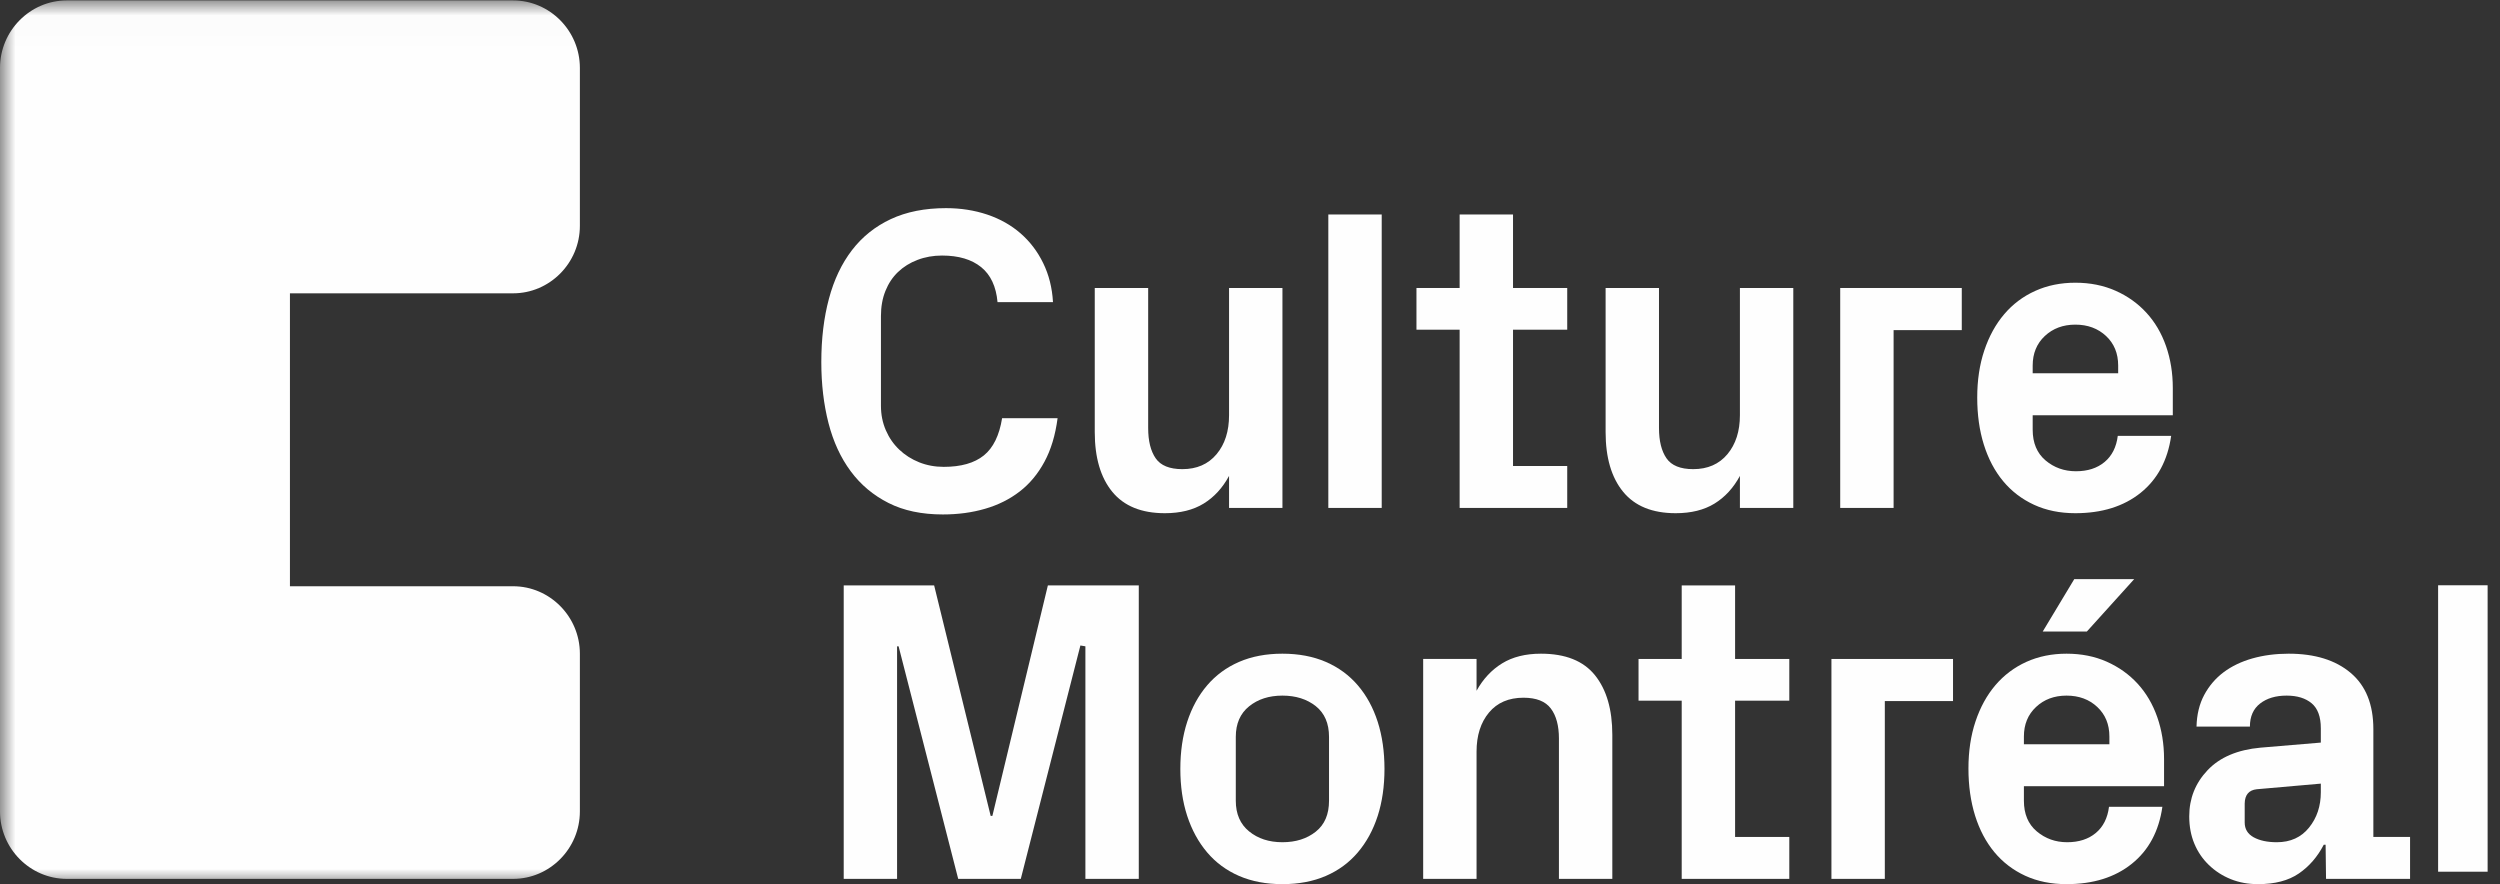
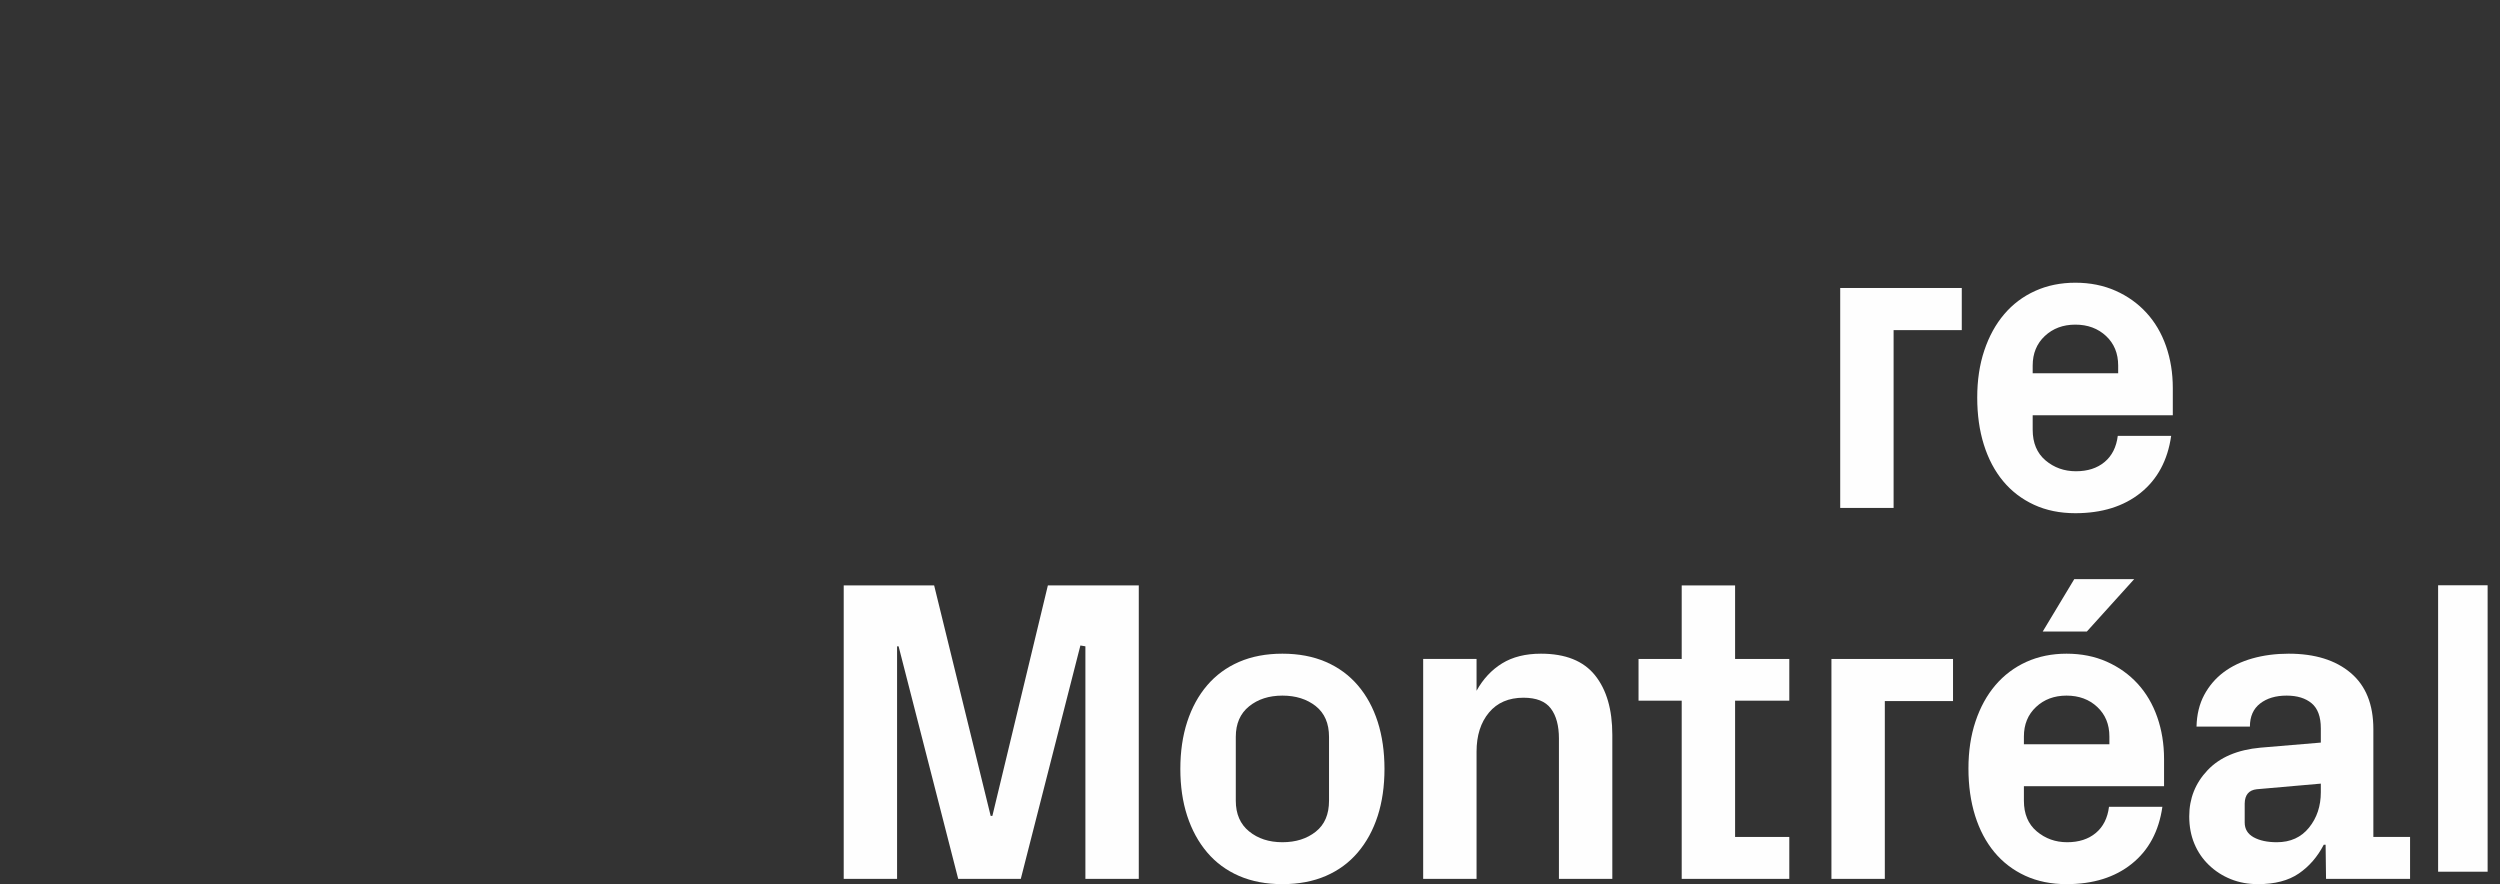
<svg xmlns="http://www.w3.org/2000/svg" xmlns:xlink="http://www.w3.org/1999/xlink" width="82px" height="29px" viewBox="0 0 82 29" version="1.1">
  <rect x="0" y="0" width="82" height="29" fill="#333333" stroke="none" />
  <title>logo_culture_mtl</title>
  <desc>Created with Sketch.</desc>
  <defs>
-     <polygon id="path-1" points="0 29 81.881 29 81.881 0.014 0 0.014" />
-   </defs>
+     </defs>
  <g id="Symbols" stroke="none" stroke-width="1" fill="none" fill-rule="evenodd">
    <g id="footer" transform="translate(-1024, -210)">
      <g id="logo_culture_mtl" transform="translate(1023, 195)">
        <rect id="Rectangle-Copy-2" fill-rule="nonzero" x="0" y="0" width="84" height="64" />
        <g transform="translate(1, 15)">
          <g>
            <polygon id="Fill-1" fill="#FEFEFE" points="79.97 28.592 81.594 28.592 81.594 19.197 79.97 19.197" />
            <g id="Group-31">
              <path d="M76.123,25.985 C76.123,26.44 75.994,26.827 75.736,27.146 C75.479,27.465 75.127,27.625 74.68,27.625 C74.37,27.625 74.116,27.571 73.92,27.463 C73.724,27.355 73.626,27.193 73.626,26.977 L73.626,26.356 C73.631,26.071 73.763,25.915 74.023,25.887 L76.123,25.703 L76.123,25.985 Z M77.846,27.452 L77.846,23.915 C77.846,23.104 77.598,22.489 77.101,22.07 C76.604,21.65 75.926,21.441 75.07,21.441 C74.641,21.441 74.244,21.493 73.879,21.596 C73.514,21.7 73.2,21.851 72.935,22.049 C72.671,22.247 72.459,22.495 72.299,22.792 C72.14,23.089 72.055,23.435 72.046,23.832 L73.797,23.832 C73.797,23.5 73.909,23.248 74.132,23.075 C74.356,22.902 74.645,22.816 75.001,22.816 C75.348,22.816 75.621,22.9 75.822,23.068 C76.022,23.236 76.123,23.509 76.123,23.887 L76.123,24.357 L74.146,24.523 C73.389,24.592 72.81,24.839 72.409,25.262 C72.007,25.686 71.807,26.19 71.807,26.775 C71.807,27.107 71.863,27.406 71.975,27.673 C72.086,27.941 72.245,28.173 72.45,28.371 C72.655,28.569 72.893,28.724 73.165,28.834 C73.436,28.945 73.736,29 74.064,29 C74.616,29 75.061,28.884 75.401,28.651 C75.741,28.419 76.013,28.104 76.219,27.708 L76.28,27.708 L76.294,28.827 L79.05,28.827 L79.05,27.452 L77.846,27.452 Z" id="Fill-2" fill="#FEFEFE" />
              <polygon id="Fill-4" fill="#FEFEFE" points="68.448 20.715 70.002 18.995 68.036 18.995 67.001 20.715" />
              <path d="M66.384,24.156 C66.384,23.76 66.516,23.438 66.782,23.189 C67.047,22.94 67.38,22.816 67.783,22.816 C68.189,22.816 68.526,22.94 68.791,23.189 C69.056,23.438 69.188,23.76 69.188,24.156 L69.188,24.412 L66.384,24.412 L66.384,24.156 Z M70.981,25.787 L70.981,24.896 C70.981,24.403 70.906,23.945 70.758,23.521 C70.61,23.097 70.395,22.732 70.114,22.425 C69.833,22.119 69.496,21.879 69.101,21.703 C68.706,21.528 68.266,21.441 67.783,21.441 C67.3,21.441 66.86,21.531 66.464,21.71 C66.068,21.89 65.73,22.145 65.449,22.474 C65.169,22.803 64.952,23.199 64.797,23.662 C64.642,24.125 64.565,24.64 64.565,25.207 C64.565,25.773 64.638,26.289 64.783,26.754 C64.929,27.22 65.14,27.618 65.415,27.95 C65.691,28.282 66.028,28.54 66.426,28.724 C66.825,28.908 67.277,29 67.783,29 C68.655,29 69.368,28.778 69.922,28.333 C70.477,27.889 70.811,27.266 70.926,26.464 L69.175,26.464 C69.129,26.833 68.985,27.118 68.743,27.321 C68.5,27.524 68.187,27.625 67.803,27.625 C67.419,27.625 67.087,27.506 66.806,27.269 C66.524,27.032 66.384,26.697 66.384,26.264 L66.384,25.787 L70.981,25.787 Z" id="Fill-6" fill="#FEFEFE" />
              <polygon id="Fill-8" fill="#FEFEFE" points="61.822 28.827 61.822 22.995 64.059 22.995 64.059 21.614 60.071 21.614 60.071 28.827" />
              <polygon id="Fill-10" fill="#FEFEFE" points="55.16 22.982 55.16 28.827 58.689 28.827 58.689 27.452 56.911 27.452 56.911 22.982 58.689 22.982 58.689 21.614 56.911 21.614 56.911 19.202 55.16 19.202 55.16 21.614 53.744 21.614 53.744 22.982" />
              <path d="M48.431,28.827 L48.431,24.654 C48.431,24.124 48.567,23.697 48.838,23.372 C49.109,23.047 49.487,22.885 49.97,22.885 C50.389,22.885 50.688,23.002 50.866,23.237 C51.044,23.472 51.133,23.802 51.133,24.225 L51.133,28.827 L52.884,28.827 L52.884,24.101 C52.884,23.272 52.695,22.621 52.316,22.149 C51.937,21.677 51.347,21.441 50.544,21.441 C50.038,21.441 49.613,21.547 49.269,21.759 C48.925,21.971 48.645,22.27 48.431,22.657 L48.431,21.614 L46.68,21.614 L46.68,28.827 L48.431,28.827 Z" id="Fill-12" fill="#FEFEFE" />
              <path d="M43.592,26.264 C43.592,26.711 43.447,27.049 43.157,27.279 C42.866,27.51 42.502,27.625 42.063,27.625 C41.624,27.625 41.26,27.506 40.97,27.269 C40.679,27.032 40.534,26.697 40.534,26.264 L40.534,24.17 C40.534,23.737 40.679,23.403 40.97,23.168 C41.26,22.933 41.624,22.816 42.063,22.816 C42.502,22.816 42.866,22.931 43.157,23.161 C43.447,23.392 43.592,23.728 43.592,24.17 L43.592,26.264 Z M45.189,23.676 C45.04,23.213 44.824,22.815 44.538,22.481 C44.253,22.147 43.903,21.89 43.487,21.71 C43.072,21.531 42.597,21.441 42.063,21.441 C41.53,21.441 41.056,21.531 40.642,21.71 C40.227,21.89 39.878,22.147 39.593,22.481 C39.308,22.815 39.091,23.213 38.94,23.676 C38.79,24.139 38.715,24.654 38.715,25.221 C38.715,25.787 38.79,26.301 38.94,26.761 C39.091,27.222 39.308,27.62 39.593,27.957 C39.878,28.293 40.227,28.551 40.642,28.731 C41.056,28.91 41.53,29 42.063,29 C42.597,29 43.072,28.91 43.487,28.731 C43.903,28.551 44.253,28.293 44.538,27.957 C44.824,27.62 45.04,27.222 45.189,26.761 C45.337,26.301 45.411,25.787 45.411,25.221 C45.411,24.654 45.337,24.139 45.189,23.676 Z" id="Fill-14" fill="#FEFEFE" />
              <polygon id="Fill-16" fill="#FEFEFE" points="29.424 28.827 29.424 21.2 29.474 21.2 31.429 28.827 33.482 28.827 35.437 21.172 35.601 21.199 35.601 28.827 37.352 28.827 37.352 19.202 34.37 19.202 32.55 26.761 32.494 26.762 30.64 19.202 27.674 19.202 27.674 28.827" />
              <path d="M66.672,11.989 C66.672,11.592 66.805,11.27 67.07,11.021 C67.335,10.773 67.668,10.648 68.071,10.648 C68.478,10.648 68.813,10.773 69.079,11.021 C69.344,11.27 69.476,11.592 69.476,11.989 L69.476,12.244 L66.672,12.244 L66.672,11.989 Z M71.268,13.62 L71.268,12.728 C71.268,12.235 71.194,11.777 71.046,11.353 C70.898,10.929 70.683,10.564 70.402,10.258 C70.122,9.952 69.784,9.711 69.389,9.536 C68.994,9.361 68.555,9.273 68.071,9.273 C67.588,9.273 67.148,9.363 66.752,9.543 C66.356,9.722 66.017,9.977 65.738,10.306 C65.457,10.636 65.24,11.032 65.085,11.495 C64.93,11.958 64.853,12.472 64.853,13.039 C64.853,13.606 64.925,14.122 65.071,14.587 C65.217,15.052 65.428,15.451 65.703,15.782 C65.979,16.114 66.316,16.372 66.715,16.556 C67.113,16.74 67.565,16.833 68.071,16.833 C68.943,16.833 69.656,16.61 70.211,16.166 C70.765,15.721 71.1,15.098 71.214,14.297 L69.463,14.297 C69.417,14.665 69.273,14.951 69.031,15.153 C68.789,15.356 68.475,15.457 68.091,15.457 C67.707,15.457 67.375,15.339 67.094,15.102 C66.813,14.864 66.672,14.529 66.672,14.096 L66.672,13.62 L71.268,13.62 Z" id="Fill-18" fill="#FEFEFE" />
              <polygon id="Fill-20" fill="#FEFEFE" points="62.11 16.66 62.11 10.828 64.346 10.828 64.346 9.446 60.359 9.446 60.359 16.66" />
-               <path d="M53.239,16.131 C53.622,16.599 54.196,16.833 54.962,16.833 C55.469,16.833 55.893,16.728 56.235,16.518 C56.577,16.308 56.855,16.006 57.069,15.61 L57.069,16.66 L58.82,16.66 L58.82,9.446 L57.069,9.446 L57.069,13.62 C57.069,14.144 56.932,14.571 56.659,14.898 C56.385,15.225 56.011,15.388 55.537,15.388 C55.118,15.388 54.825,15.27 54.661,15.032 C54.497,14.795 54.415,14.465 54.415,14.041 L54.415,9.446 L52.664,9.446 L52.664,14.172 C52.664,15.011 52.856,15.664 53.239,16.131" id="Fill-22" fill="#FEFEFE" />
-               <polygon id="Fill-24" fill="#FEFEFE" points="47.876 10.814 47.876 16.66 51.405 16.66 51.405 15.285 49.627 15.285 49.627 10.814 51.405 10.814 51.405 9.446 49.627 9.446 49.627 7.035 47.876 7.035 47.876 9.446 46.46 9.446 46.46 10.814" />
              <mask id="mask-2" fill="white">
                <use xlink:href="#path-1" />
              </mask>
              <g id="Clip-27" />
-               <polygon id="Fill-26" fill="#FEFEFE" mask="url(#mask-2)" points="43.569 16.66 45.32 16.66 45.32 7.035 43.569 7.035" />
              <path d="M36.483,16.131 C36.866,16.599 37.441,16.833 38.207,16.833 C38.713,16.833 39.137,16.728 39.479,16.518 C39.821,16.308 40.099,16.006 40.313,15.61 L40.313,16.66 L42.064,16.66 L42.064,9.446 L40.313,9.446 L40.313,13.62 C40.313,14.144 40.177,14.571 39.903,14.898 C39.629,15.225 39.255,15.388 38.781,15.388 C38.362,15.388 38.07,15.27 37.906,15.032 C37.742,14.795 37.66,14.465 37.66,14.041 L37.66,9.446 L35.908,9.446 L35.908,14.172 C35.908,15.011 36.1,15.664 36.483,16.131" id="Fill-28" fill="#FEFEFE" mask="url(#mask-2)" />
-               <path d="M27.175,13.879 C27.332,14.489 27.575,15.015 27.904,15.458 C28.232,15.9 28.644,16.246 29.142,16.497 C29.638,16.749 30.233,16.874 30.927,16.874 C31.423,16.874 31.885,16.812 32.313,16.687 C32.741,16.563 33.118,16.374 33.446,16.121 C33.774,15.868 34.044,15.543 34.258,15.146 C34.472,14.751 34.616,14.274 34.689,13.716 L32.869,13.716 C32.778,14.283 32.578,14.69 32.269,14.939 C31.96,15.188 31.522,15.313 30.954,15.313 C30.667,15.313 30.399,15.263 30.15,15.164 C29.902,15.065 29.684,14.927 29.497,14.749 C29.31,14.572 29.163,14.36 29.056,14.114 C28.949,13.867 28.895,13.599 28.895,13.309 L28.895,10.365 C28.895,10.061 28.944,9.787 29.042,9.543 C29.14,9.299 29.278,9.091 29.456,8.921 C29.634,8.751 29.847,8.618 30.096,8.524 C30.344,8.429 30.612,8.382 30.899,8.382 C31.442,8.382 31.869,8.509 32.182,8.762 C32.494,9.015 32.673,9.398 32.719,9.909 L34.538,9.909 C34.511,9.439 34.404,9.013 34.217,8.631 C34.031,8.248 33.782,7.922 33.473,7.653 C33.163,7.383 32.799,7.179 32.381,7.038 C31.962,6.898 31.512,6.827 31.029,6.827 C30.336,6.827 29.733,6.947 29.22,7.186 C28.707,7.426 28.282,7.766 27.944,8.206 C27.607,8.646 27.355,9.176 27.189,9.798 C27.022,10.42 26.939,11.114 26.939,11.878 C26.939,12.601 27.018,13.268 27.175,13.879" id="Fill-29" fill="#FEFEFE" mask="url(#mask-2)" />
              <path d="M16.829,19.229 L9.51,19.229 L9.51,9.621 L16.829,9.621 C18.034,9.621 19.02,8.625 19.02,7.408 L19.02,2.228 C19.02,1.011 18.034,0.014 16.829,0.014 L9.51,0.014 C9.51,0.014 4.021,0.014 2.191,0.014 C0.986,0.014 0,1.01 0,2.228 L0,19.229 L0,26.614 C0,27.831 0.986,28.827 2.191,28.827 L16.829,28.827 C18.034,28.827 19.02,27.831 19.02,26.614 L19.02,21.442 C19.02,20.225 18.034,19.229 16.829,19.229" id="Fill-30" fill="#FEFEFE" mask="url(#mask-2)" />
            </g>
          </g>
        </g>
      </g>
    </g>
  </g>
</svg>